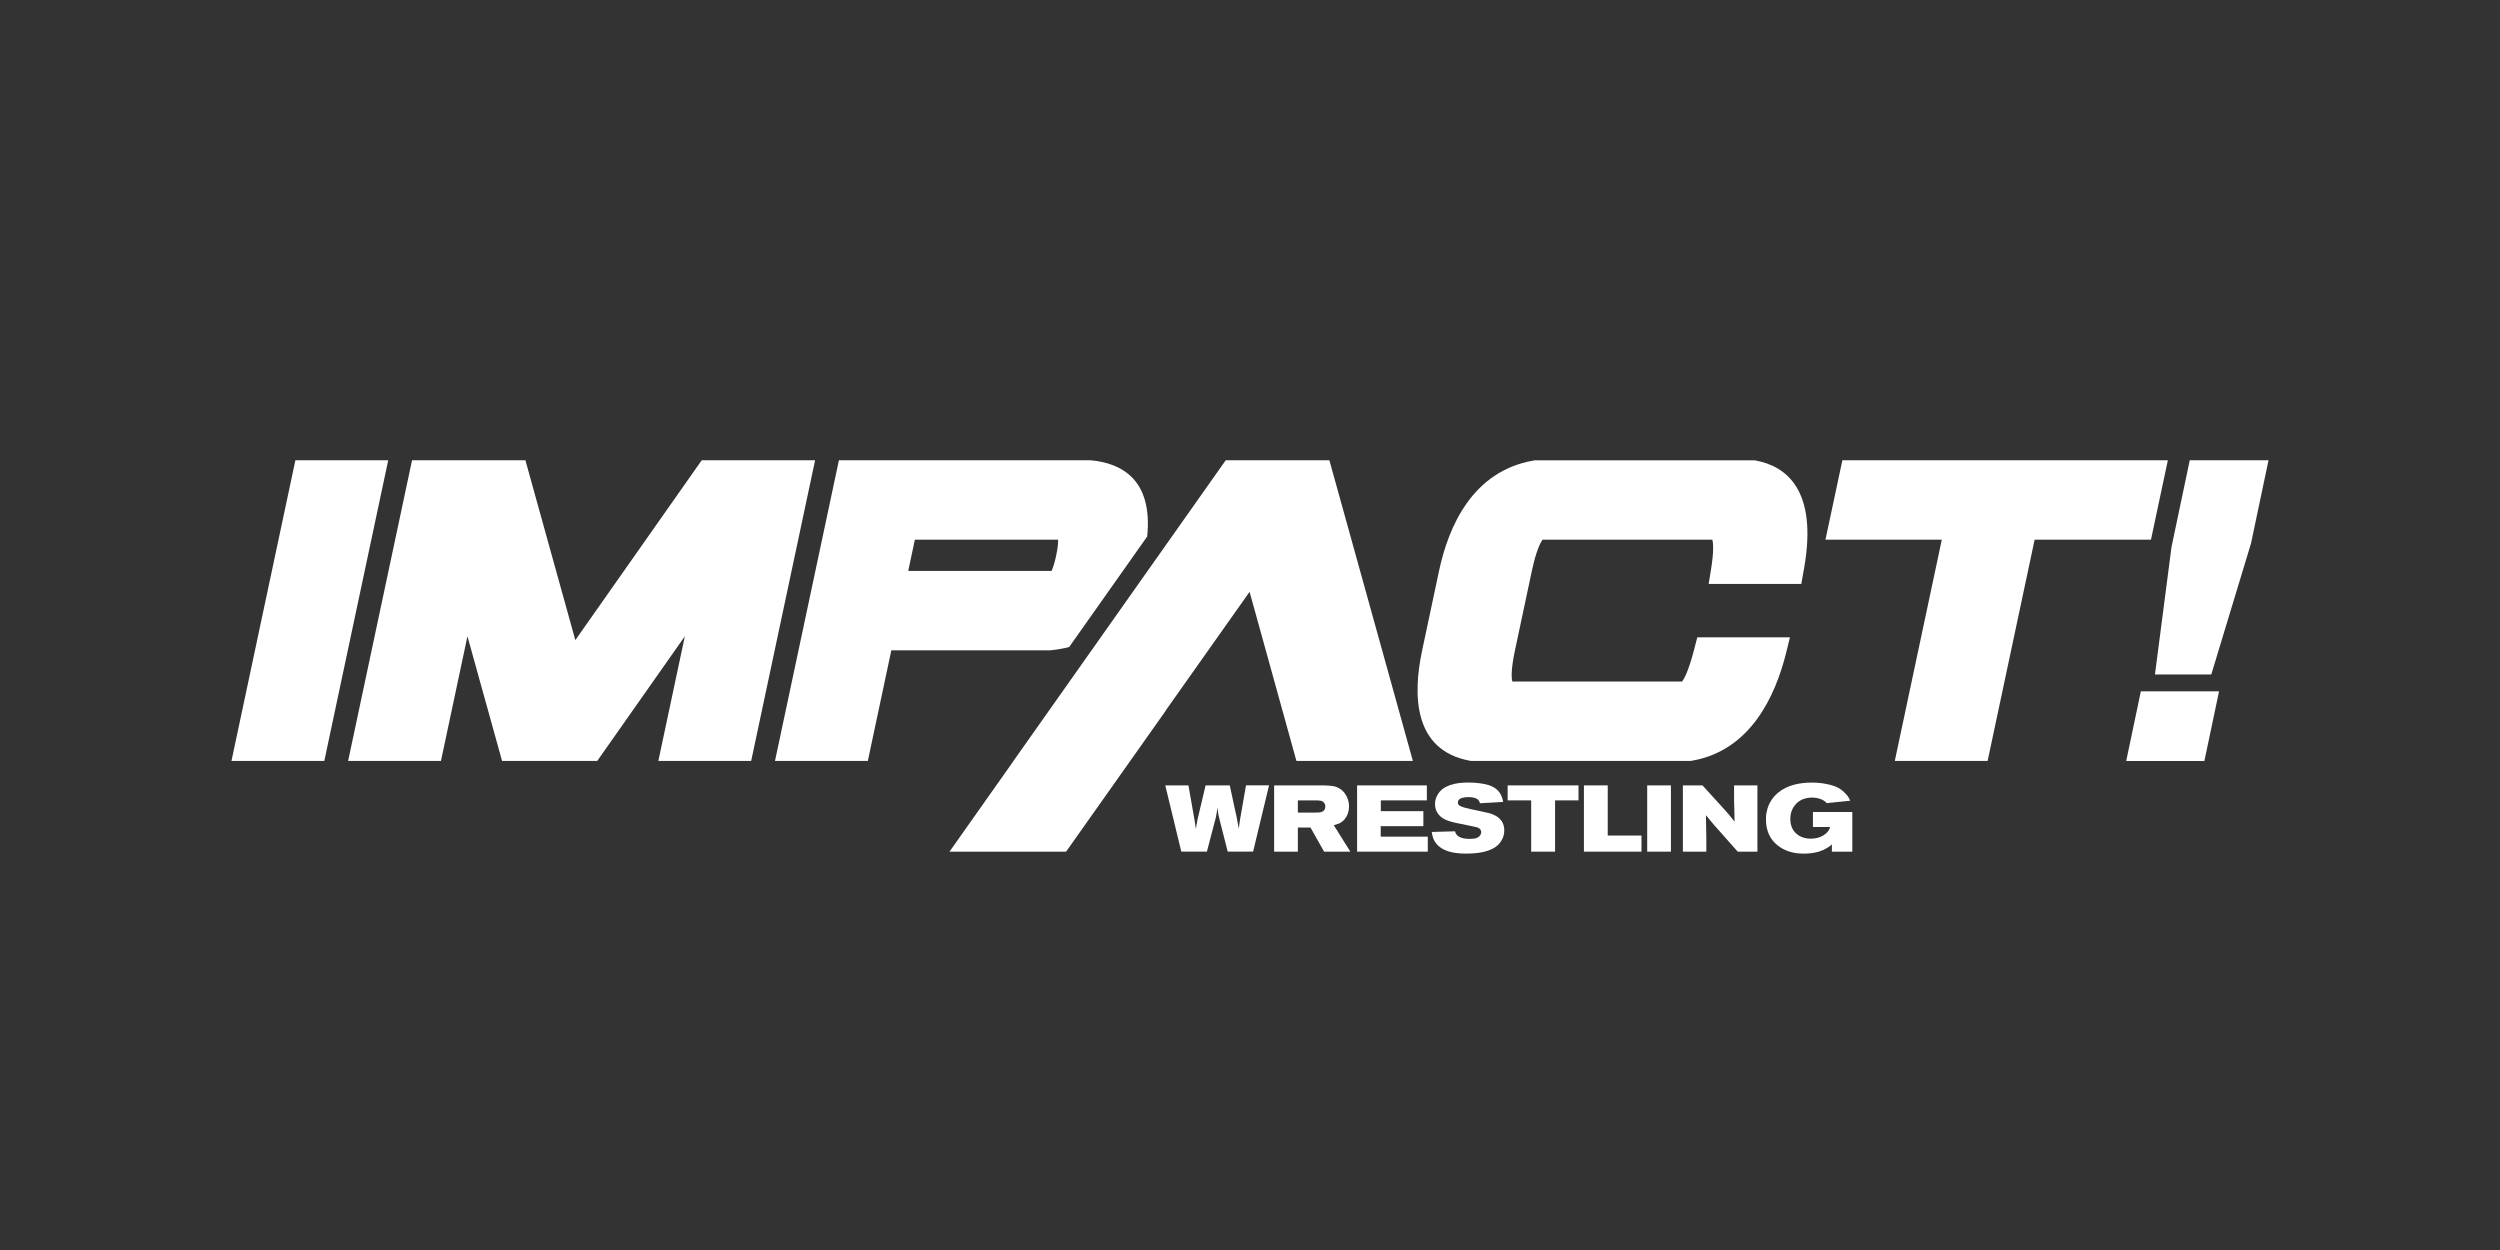
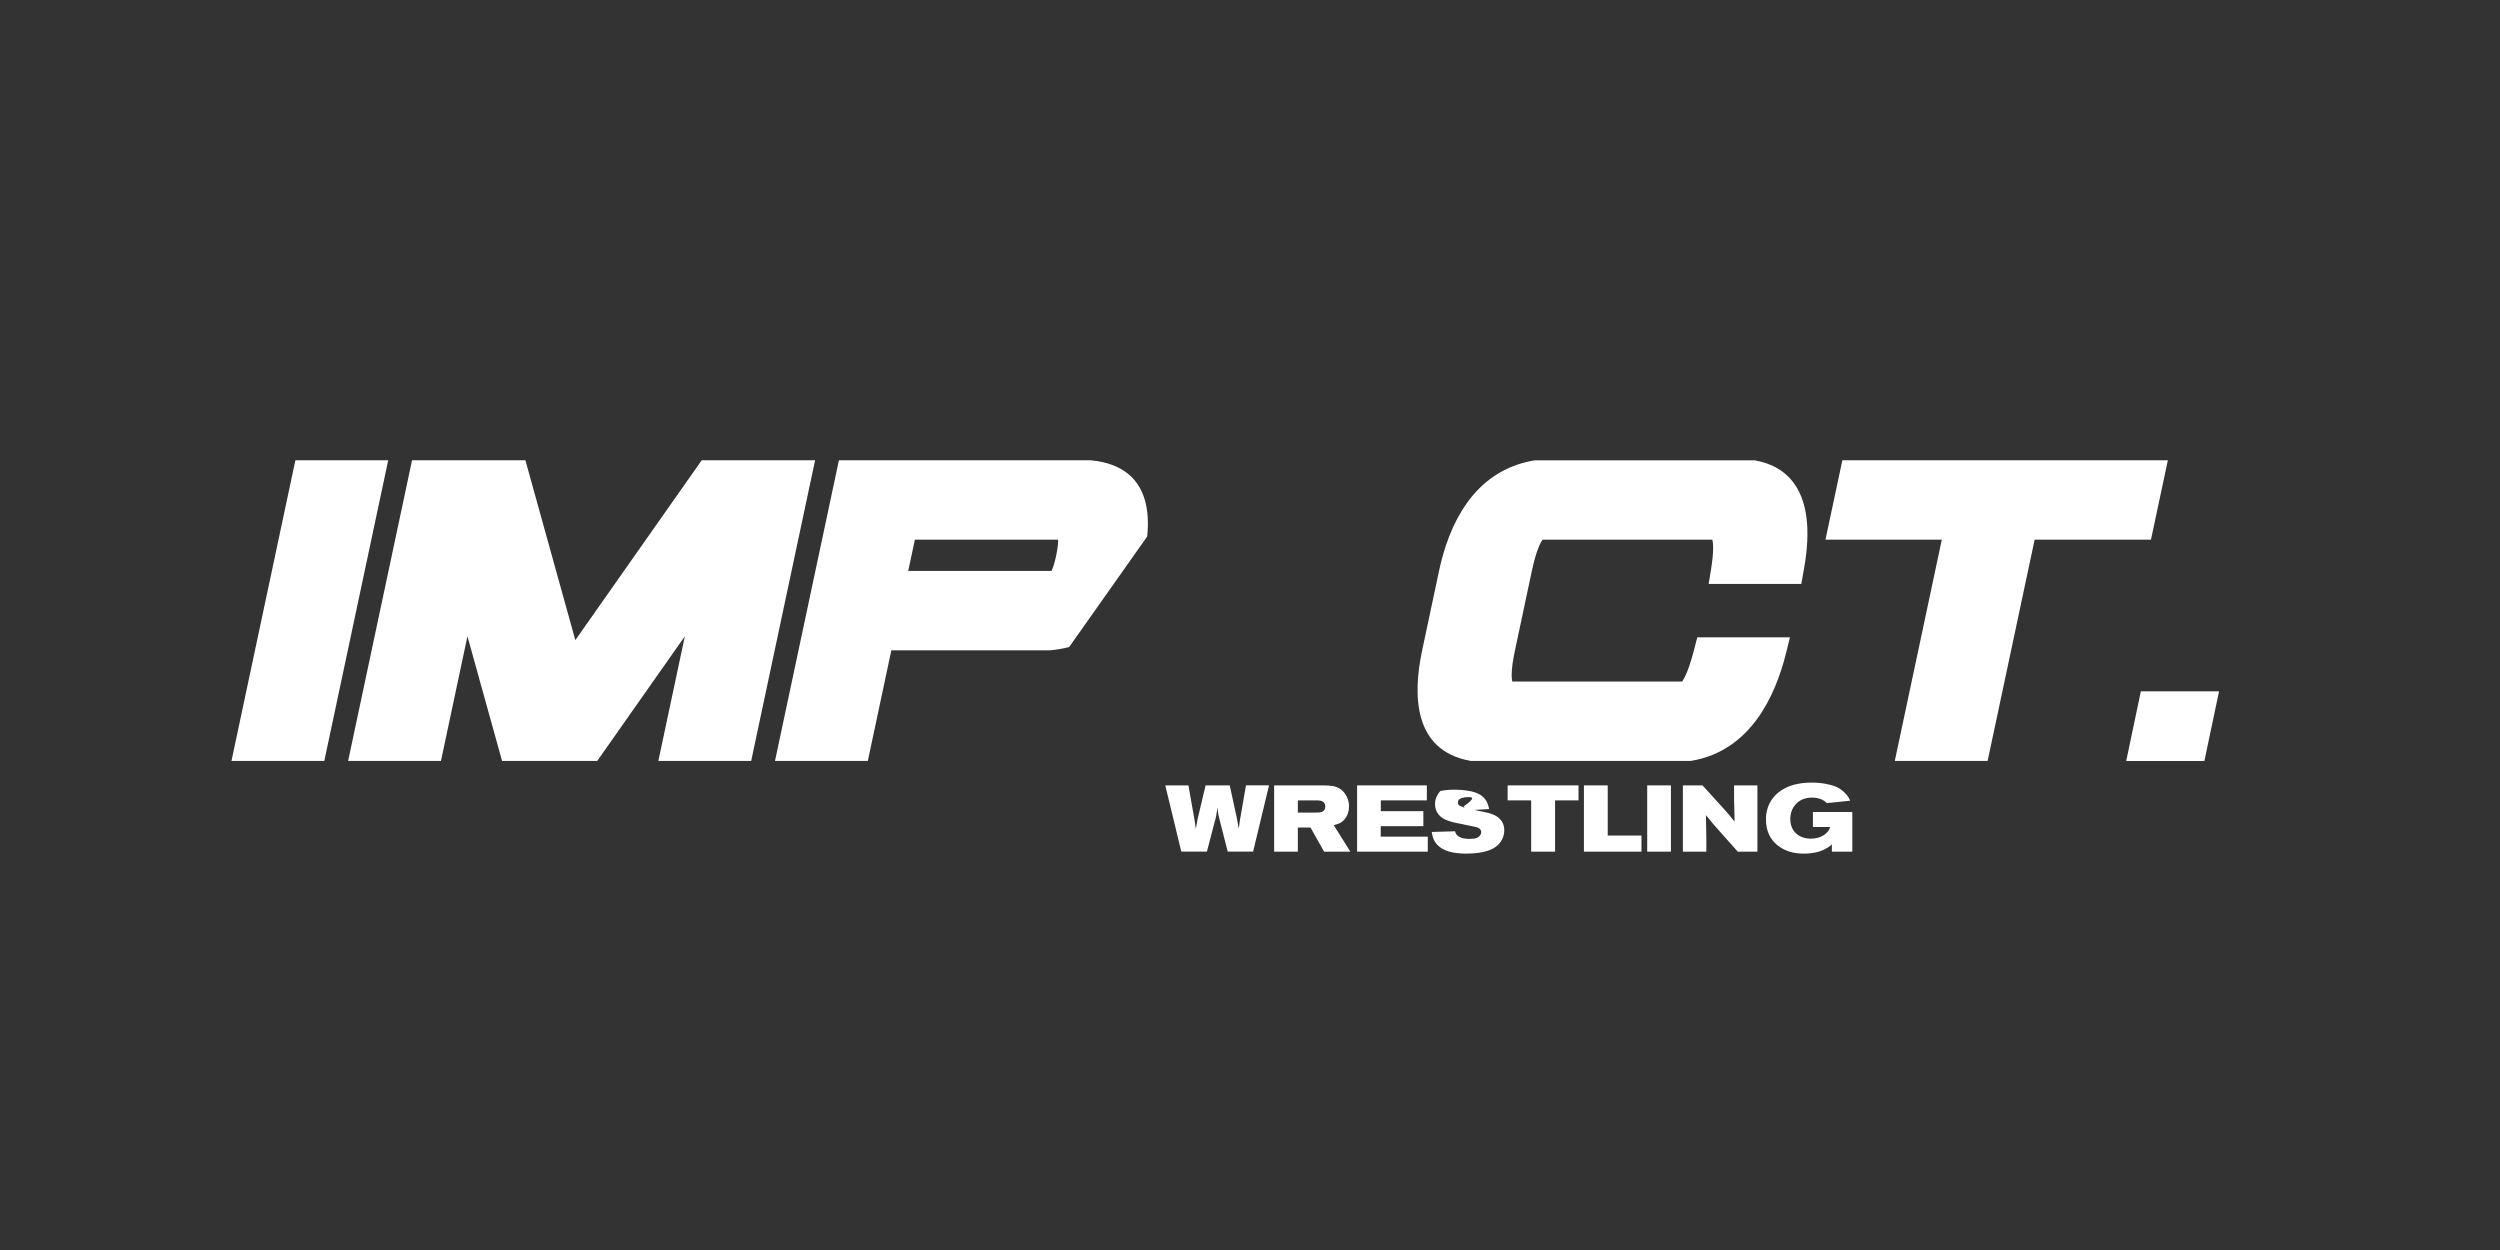
<svg xmlns="http://www.w3.org/2000/svg" version="1.1" x="0px" y="0px" viewBox="0 0 144 72" style="enable-background:new 0 0 144 72;">
  <rect x="0" y="0" width="144" height="72" fill="#333333" stroke="none" />
  <g id="Impact_Wrestling_-_White">
    <g>
      <g>
        <path style="fill:#FFFFFF;" d="M68.043,49.055l-0.923-3.817h1.334l0.319,1.814l0.049,0.281l0.059,0.41l0.102-0.567l0.459-1.938&#10;    h1.393l0.232,1.082l0.162,0.736l0.124,0.676l0.065-0.476l0.351-2.019h1.328l-0.918,3.817h-1.463l-0.437-1.717l-0.097-0.405&#10;    l-0.065-0.426c-0.007,0.076-0.013,0.141-0.019,0.197c-0.006,0.056-0.017,0.13-0.035,0.224c-0.018,0.093-0.033,0.166-0.043,0.216&#10;    c-0.029,0.093-0.048,0.164-0.059,0.21l-0.443,1.701H68.043z" />
        <path style="fill:#FFFFFF;" d="M73.39,49.055v-3.817h2.802c0.227,0,0.424,0.013,0.591,0.041c0.167,0.027,0.321,0.094,0.462,0.2&#10;    c0.141,0.106,0.252,0.247,0.335,0.422c0.083,0.175,0.124,0.358,0.124,0.549c0,0.282-0.081,0.523-0.243,0.725&#10;    c-0.094,0.115-0.205,0.202-0.335,0.26l-0.302,0.097l0.956,1.523h-1.512l-0.783-1.388h-0.729v1.388H73.39z M74.756,46.102v0.702&#10;    h1.026c0.119,0,0.198-0.003,0.237-0.008c0.04-0.005,0.079-0.017,0.119-0.035c0.133-0.051,0.2-0.152,0.2-0.305&#10;    c0-0.098-0.032-0.18-0.097-0.245c-0.043-0.044-0.095-0.072-0.157-0.087l-0.194-0.022H74.756z" />
        <polygon style="fill:#FFFFFF;" points="78.169,45.238 82.186,45.238 82.186,46.102 79.535,46.102 79.535,46.723 81.986,46.723 &#10;    81.986,47.587 79.529,47.587 79.529,48.191 82.24,48.191 82.24,49.055 78.169,49.055" />
-         <path style="fill:#FFFFFF;" d="M84.572,45.913c-0.137,0-0.259,0.016-0.367,0.049c-0.155,0.05-0.232,0.137-0.232,0.259&#10;    c0,0.054,0.015,0.102,0.046,0.143c0.031,0.041,0.129,0.089,0.294,0.143l0.389,0.097l0.783,0.168l0.265,0.059&#10;    c0.054,0.015,0.092,0.025,0.113,0.033c0.022,0.007,0.059,0.022,0.113,0.043c0.231,0.086,0.405,0.218,0.524,0.395&#10;    c0.097,0.151,0.146,0.325,0.146,0.519c0,0.126-0.016,0.241-0.049,0.346c-0.032,0.104-0.083,0.207-0.151,0.308&#10;    c-0.302,0.462-0.965,0.692-1.987,0.692c-0.288,0-0.545-0.022-0.772-0.065c-0.345-0.065-0.619-0.187-0.82-0.367&#10;    c-0.141-0.122-0.245-0.272-0.313-0.448c-0.036-0.098-0.065-0.22-0.086-0.367l1.344-0.038c0.021,0.133,0.102,0.24,0.24,0.319&#10;    c0.139,0.079,0.339,0.119,0.602,0.119l0.259-0.016c0.083-0.011,0.152-0.034,0.208-0.068c0.055-0.034,0.102-0.077,0.14-0.13&#10;    c0.038-0.052,0.057-0.109,0.057-0.171c0-0.076-0.029-0.143-0.086-0.2c-0.04-0.032-0.09-0.059-0.151-0.081&#10;    c-0.022-0.007-0.083-0.022-0.184-0.043c-0.227-0.047-0.356-0.074-0.389-0.081l-0.685-0.141c-0.126-0.025-0.263-0.063-0.41-0.114&#10;    c-0.245-0.086-0.428-0.207-0.551-0.362c-0.137-0.169-0.205-0.371-0.205-0.606c0-0.137,0.027-0.269,0.081-0.397&#10;    c0.054-0.128,0.13-0.244,0.227-0.349c0.18-0.191,0.45-0.328,0.81-0.411c0.234-0.051,0.502-0.076,0.804-0.076&#10;    c0.238,0,0.461,0.014,0.67,0.043c0.209,0.029,0.373,0.063,0.492,0.103c0.241,0.076,0.43,0.191,0.567,0.345&#10;    c0.136,0.154,0.228,0.362,0.275,0.626l-1.339,0.076c-0.022-0.095-0.065-0.17-0.13-0.225&#10;    C85.004,45.957,84.824,45.913,84.572,45.913" />
+         <path style="fill:#FFFFFF;" d="M84.572,45.913c-0.137,0-0.259,0.016-0.367,0.049c-0.155,0.05-0.232,0.137-0.232,0.259&#10;    c0,0.054,0.015,0.102,0.046,0.143c0.031,0.041,0.129,0.089,0.294,0.143l0.389,0.097l0.783,0.168l0.265,0.059&#10;    c0.054,0.015,0.092,0.025,0.113,0.033c0.022,0.007,0.059,0.022,0.113,0.043c0.231,0.086,0.405,0.218,0.524,0.395&#10;    c0.097,0.151,0.146,0.325,0.146,0.519c0,0.126-0.016,0.241-0.049,0.346c-0.032,0.104-0.083,0.207-0.151,0.308&#10;    c-0.302,0.462-0.965,0.692-1.987,0.692c-0.288,0-0.545-0.022-0.772-0.065c-0.345-0.065-0.619-0.187-0.82-0.367&#10;    c-0.141-0.122-0.245-0.272-0.313-0.448c-0.036-0.098-0.065-0.22-0.086-0.367l1.344-0.038c0.021,0.133,0.102,0.24,0.24,0.319&#10;    c0.139,0.079,0.339,0.119,0.602,0.119l0.259-0.016c0.083-0.011,0.152-0.034,0.208-0.068c0.055-0.034,0.102-0.077,0.14-0.13&#10;    c0.038-0.052,0.057-0.109,0.057-0.171c0-0.076-0.029-0.143-0.086-0.2c-0.04-0.032-0.09-0.059-0.151-0.081&#10;    c-0.022-0.007-0.083-0.022-0.184-0.043c-0.227-0.047-0.356-0.074-0.389-0.081l-0.685-0.141c-0.126-0.025-0.263-0.063-0.41-0.114&#10;    c-0.245-0.086-0.428-0.207-0.551-0.362c-0.137-0.169-0.205-0.371-0.205-0.606c0-0.137,0.027-0.269,0.081-0.397&#10;    c0.054-0.128,0.13-0.244,0.227-0.349c0.234-0.051,0.502-0.076,0.804-0.076&#10;    c0.238,0,0.461,0.014,0.67,0.043c0.209,0.029,0.373,0.063,0.492,0.103c0.241,0.076,0.43,0.191,0.567,0.345&#10;    c0.136,0.154,0.228,0.362,0.275,0.626l-1.339,0.076c-0.022-0.095-0.065-0.17-0.13-0.225&#10;    C85.004,45.957,84.824,45.913,84.572,45.913" />
        <polygon style="fill:#FFFFFF;" points="86.84,45.238 90.922,45.238 90.922,46.102 89.572,46.102 89.572,49.055 88.195,49.055 &#10;    88.195,46.102 86.84,46.102" />
        <polygon style="fill:#FFFFFF;" points="91.234,45.238 92.605,45.238 92.605,48.127 94.549,48.127 94.549,49.055 91.234,49.055" />
        <rect x="94.879" y="45.238" style="fill:#FFFFFF;" width="1.366" height="3.817" />
        <polygon style="fill:#FFFFFF;" points="96.934,49.055 96.934,45.238 98.063,45.238 99.235,46.526 99.596,46.932 99.909,47.328 &#10;    99.904,46.846 99.883,46.104 99.883,45.238 101.227,45.238 101.227,49.055 100.093,49.055 98.695,47.479 98.263,46.955 &#10;    98.284,48.246 98.284,49.055" />
        <path style="fill:#FFFFFF;" d="M104.425,47.635v-0.864h2.268v2.284h-1.177v-0.421l-0.103,0.092l-0.167,0.113&#10;    c-0.155,0.094-0.31,0.164-0.465,0.211c-0.27,0.079-0.565,0.119-0.885,0.119c-0.612,0-1.116-0.16-1.512-0.48&#10;    c-0.442-0.356-0.664-0.852-0.664-1.488l0.005-0.205c0-0.039,0.011-0.108,0.032-0.205c0.04-0.219,0.108-0.413,0.205-0.583&#10;    c0.054-0.1,0.12-0.198,0.197-0.291c0.077-0.094,0.166-0.182,0.267-0.264c0.249-0.205,0.551-0.356,0.907-0.453&#10;    c0.309-0.082,0.653-0.124,1.031-0.124c0.295,0,0.582,0.029,0.861,0.086c0.279,0.058,0.499,0.13,0.661,0.218&#10;    c0.162,0.088,0.319,0.218,0.47,0.39c0.054,0.058,0.097,0.117,0.13,0.178l0.086,0.172l-1.35,0.14&#10;    c-0.104-0.112-0.23-0.192-0.378-0.243c-0.147-0.05-0.301-0.076-0.459-0.076c-0.41,0-0.733,0.133-0.966,0.399&#10;    c-0.198,0.23-0.297,0.506-0.297,0.83c0,0.366,0.119,0.652,0.356,0.857c0.219,0.186,0.495,0.28,0.826,0.28&#10;    c0.277,0,0.519-0.063,0.726-0.191c0.207-0.127,0.336-0.287,0.386-0.479H104.425z" />
      </g>
      <g>
        <polygon style="fill:#FFFFFF;" points="122.47,43.832 126.973,43.832 127.817,39.821 123.313,39.821" />
-         <polygon style="fill:#FFFFFF;" points="126.13,26.51 125.078,31.511 124.125,38.851 127.37,38.851 129.661,31.29 130.667,26.51" />
        <polygon style="fill:#FFFFFF;" points="17.014,26.513 13.333,43.829 18.68,43.829 22.361,26.513" />
        <polygon style="fill:#FFFFFF;" points="40.417,26.513 33.139,36.871 30.264,26.513 23.733,26.513 20.052,43.829 25.399,43.829 &#10;    26.925,36.65 28.919,43.829 34.401,43.829 39.447,36.65 37.921,43.829 43.268,43.829 46.949,26.513" />
        <path style="fill:#FFFFFF;" d="M101.138,26.528l-0.072-0.014H88.403l-0.079,0.014c-3.506,0.611-4.89,3.79-5.434,6.35&#10;    l-0.975,4.588c-0.544,2.56-0.512,5.739,2.734,6.35l0.073,0.013h12.662l0.078-0.013c3.353-0.582,4.798-3.703,5.42-6.218&#10;    l0.219-0.889h-5.336l-0.213,0.816c-0.294,1.124-0.547,1.574-0.66,1.733h-9.779c-0.044-0.145-0.107-0.595,0.148-1.792l0.975-4.588&#10;    c0.255-1.197,0.509-1.647,0.614-1.792h9.779c0.046,0.159,0.107,0.609-0.077,1.732l-0.133,0.816h5.336l0.158-0.888&#10;    C104.725,28.188,102.851,26.848,101.138,26.528z" />
        <polygon style="fill:#FFFFFF;" points="124.868,26.513 106.12,26.513 105.147,31.085 111.848,31.085 109.14,43.829 &#10;    114.487,43.829 117.195,31.085 123.896,31.085" />
-         <polygon style="fill:#FFFFFF;" points="70.6,26.513 58.376,43.829 58.381,43.829 54.692,49.055 61.407,49.055 67.137,40.949 &#10;    67.127,40.949 71.976,34.089 74.674,43.829 81.381,43.829 76.573,26.513" />
        <path style="fill:#FFFFFF;" d="M60.53,37.453c0.339-0.031,0.694-0.089,1.055-0.186l4.493-6.364&#10;    c0.335-3.311-1.516-4.226-3.223-4.387l-0.039-0.003H48.321L44.64,43.829h5.347l1.354-6.371h9.148L60.53,37.453z M52.696,31.085&#10;    h8.251c0.007,0.145-0.007,0.424-0.113,0.925c-0.1,0.47-0.199,0.735-0.264,0.875h-8.256L52.696,31.085z" />
      </g>
    </g>
  </g>
  <g id="Layer_1">
</g>
</svg>